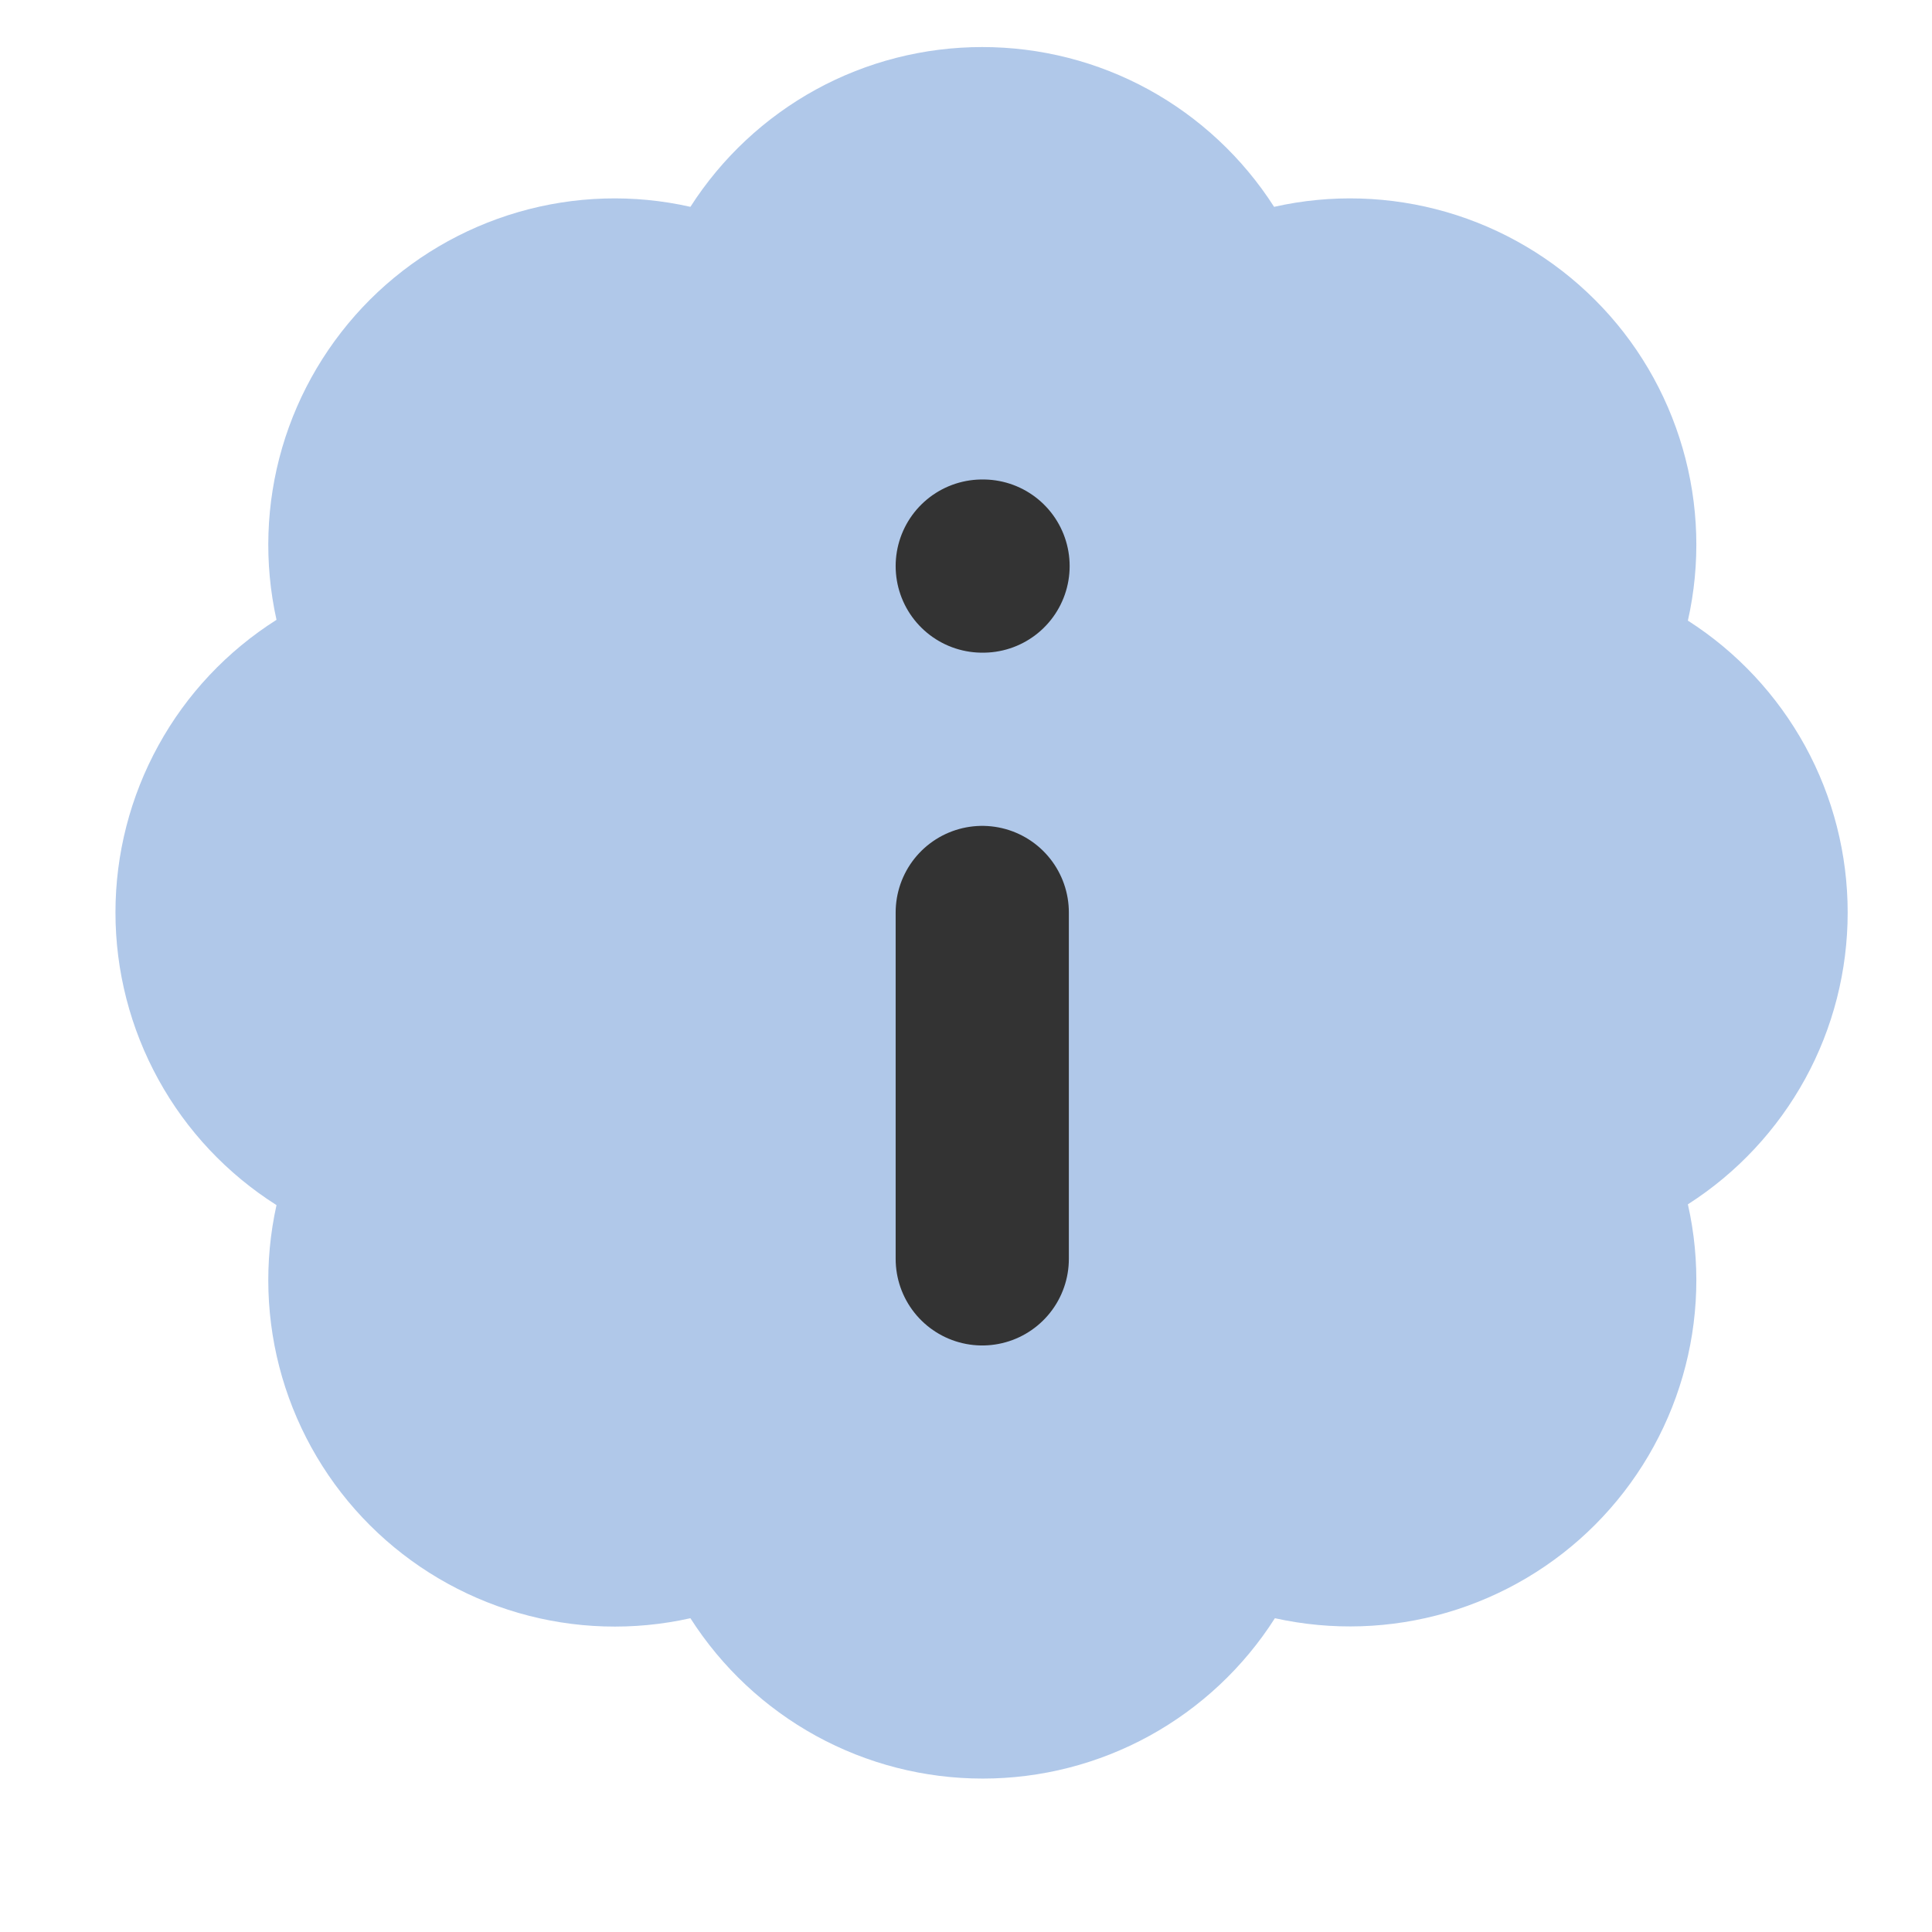
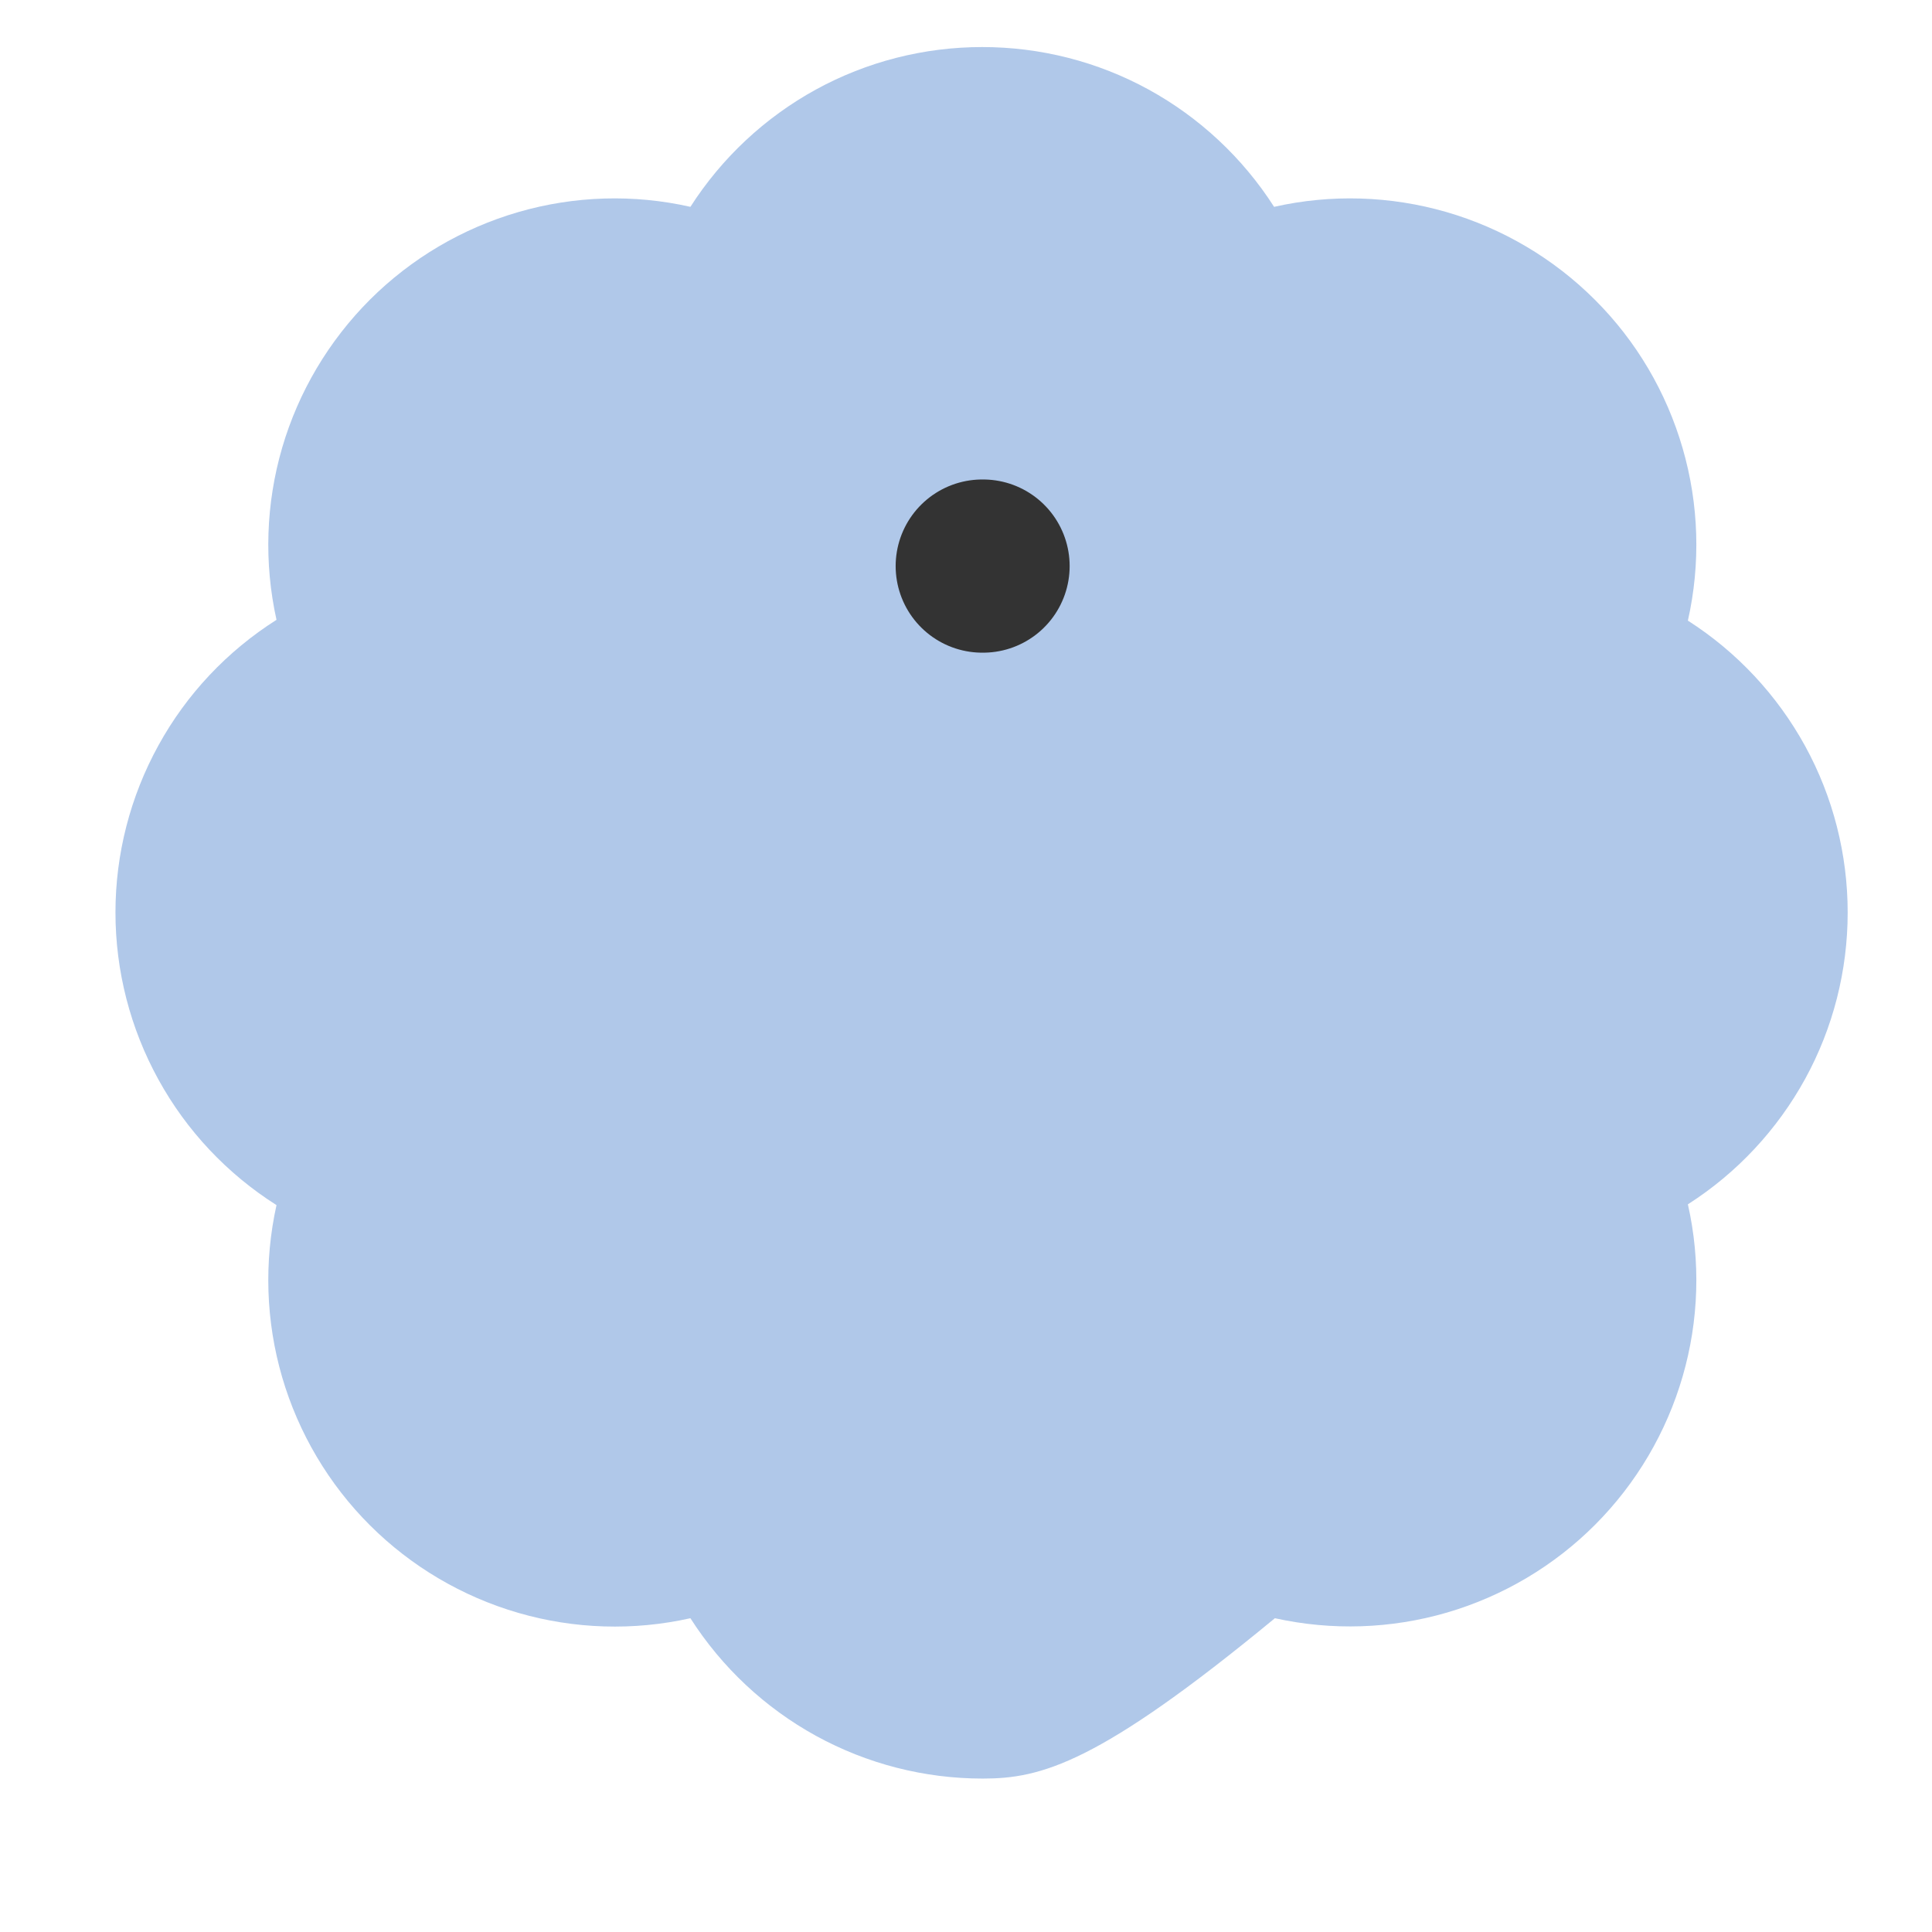
<svg xmlns="http://www.w3.org/2000/svg" width="17" height="17" viewBox="0 0 17 17" fill="none">
  <g clip-path="url(#clip0_2024_254)">
-     <path d="M2.433 5.454C2.322 4.953 2.339 4.432 2.483 3.939C2.627 3.447 2.893 2.999 3.256 2.636C3.619 2.274 4.068 2.009 4.561 1.866C5.054 1.723 5.575 1.707 6.075 1.82C6.351 1.389 6.731 1.034 7.179 0.788C7.628 0.542 8.131 0.414 8.643 0.414C9.155 0.414 9.658 0.542 10.107 0.788C10.555 1.034 10.935 1.389 11.211 1.82C11.712 1.707 12.234 1.723 12.728 1.866C13.221 2.009 13.671 2.275 14.034 2.638C14.398 3.001 14.663 3.451 14.806 3.945C14.949 4.438 14.965 4.96 14.852 5.461C15.284 5.737 15.638 6.117 15.884 6.565C16.13 7.014 16.258 7.518 16.258 8.029C16.258 8.541 16.13 9.044 15.884 9.493C15.638 9.941 15.284 10.321 14.852 10.597C14.965 11.097 14.949 11.618 14.806 12.111C14.663 12.604 14.398 13.053 14.036 13.416C13.674 13.779 13.225 14.045 12.733 14.189C12.24 14.333 11.719 14.35 11.218 14.239C10.943 14.671 10.563 15.027 10.114 15.274C9.664 15.521 9.16 15.65 8.647 15.65C8.134 15.65 7.63 15.521 7.18 15.274C6.731 15.027 6.351 14.671 6.075 14.239C5.575 14.351 5.054 14.335 4.561 14.192C4.068 14.049 3.619 13.784 3.256 13.422C2.893 13.06 2.627 12.611 2.483 12.119C2.339 11.626 2.322 11.105 2.433 10.604C1.999 10.329 1.641 9.949 1.394 9.499C1.146 9.049 1.016 8.543 1.016 8.029C1.016 7.515 1.146 7.009 1.394 6.559C1.641 6.109 1.999 5.729 2.433 5.454Z" fill="#B0C8E9" />
-     <path d="M8.643 11.077V8.029" stroke="#333333" stroke-width="1.524" stroke-linecap="round" stroke-linejoin="round" />
+     <path d="M2.433 5.454C2.322 4.953 2.339 4.432 2.483 3.939C2.627 3.447 2.893 2.999 3.256 2.636C3.619 2.274 4.068 2.009 4.561 1.866C5.054 1.723 5.575 1.707 6.075 1.82C6.351 1.389 6.731 1.034 7.179 0.788C7.628 0.542 8.131 0.414 8.643 0.414C9.155 0.414 9.658 0.542 10.107 0.788C10.555 1.034 10.935 1.389 11.211 1.82C11.712 1.707 12.234 1.723 12.728 1.866C13.221 2.009 13.671 2.275 14.034 2.638C14.398 3.001 14.663 3.451 14.806 3.945C14.949 4.438 14.965 4.96 14.852 5.461C15.284 5.737 15.638 6.117 15.884 6.565C16.13 7.014 16.258 7.518 16.258 8.029C16.258 8.541 16.13 9.044 15.884 9.493C15.638 9.941 15.284 10.321 14.852 10.597C14.965 11.097 14.949 11.618 14.806 12.111C14.663 12.604 14.398 13.053 14.036 13.416C13.674 13.779 13.225 14.045 12.733 14.189C12.24 14.333 11.719 14.35 11.218 14.239C9.664 15.521 9.16 15.65 8.647 15.65C8.134 15.65 7.63 15.521 7.18 15.274C6.731 15.027 6.351 14.671 6.075 14.239C5.575 14.351 5.054 14.335 4.561 14.192C4.068 14.049 3.619 13.784 3.256 13.422C2.893 13.06 2.627 12.611 2.483 12.119C2.339 11.626 2.322 11.105 2.433 10.604C1.999 10.329 1.641 9.949 1.394 9.499C1.146 9.049 1.016 8.543 1.016 8.029C1.016 7.515 1.146 7.009 1.394 6.559C1.641 6.109 1.999 5.729 2.433 5.454Z" fill="#B0C8E9" />
    <path d="M8.643 4.981H8.65" stroke="#333333" stroke-width="1.524" stroke-linecap="round" stroke-linejoin="round" />
  </g>
  <defs>
    <clipPath id="clip0_2024_254">
      <rect width="16" height="16" fill="white" transform="translate(0.262 0.41)" />
    </clipPath>
  </defs>
</svg>